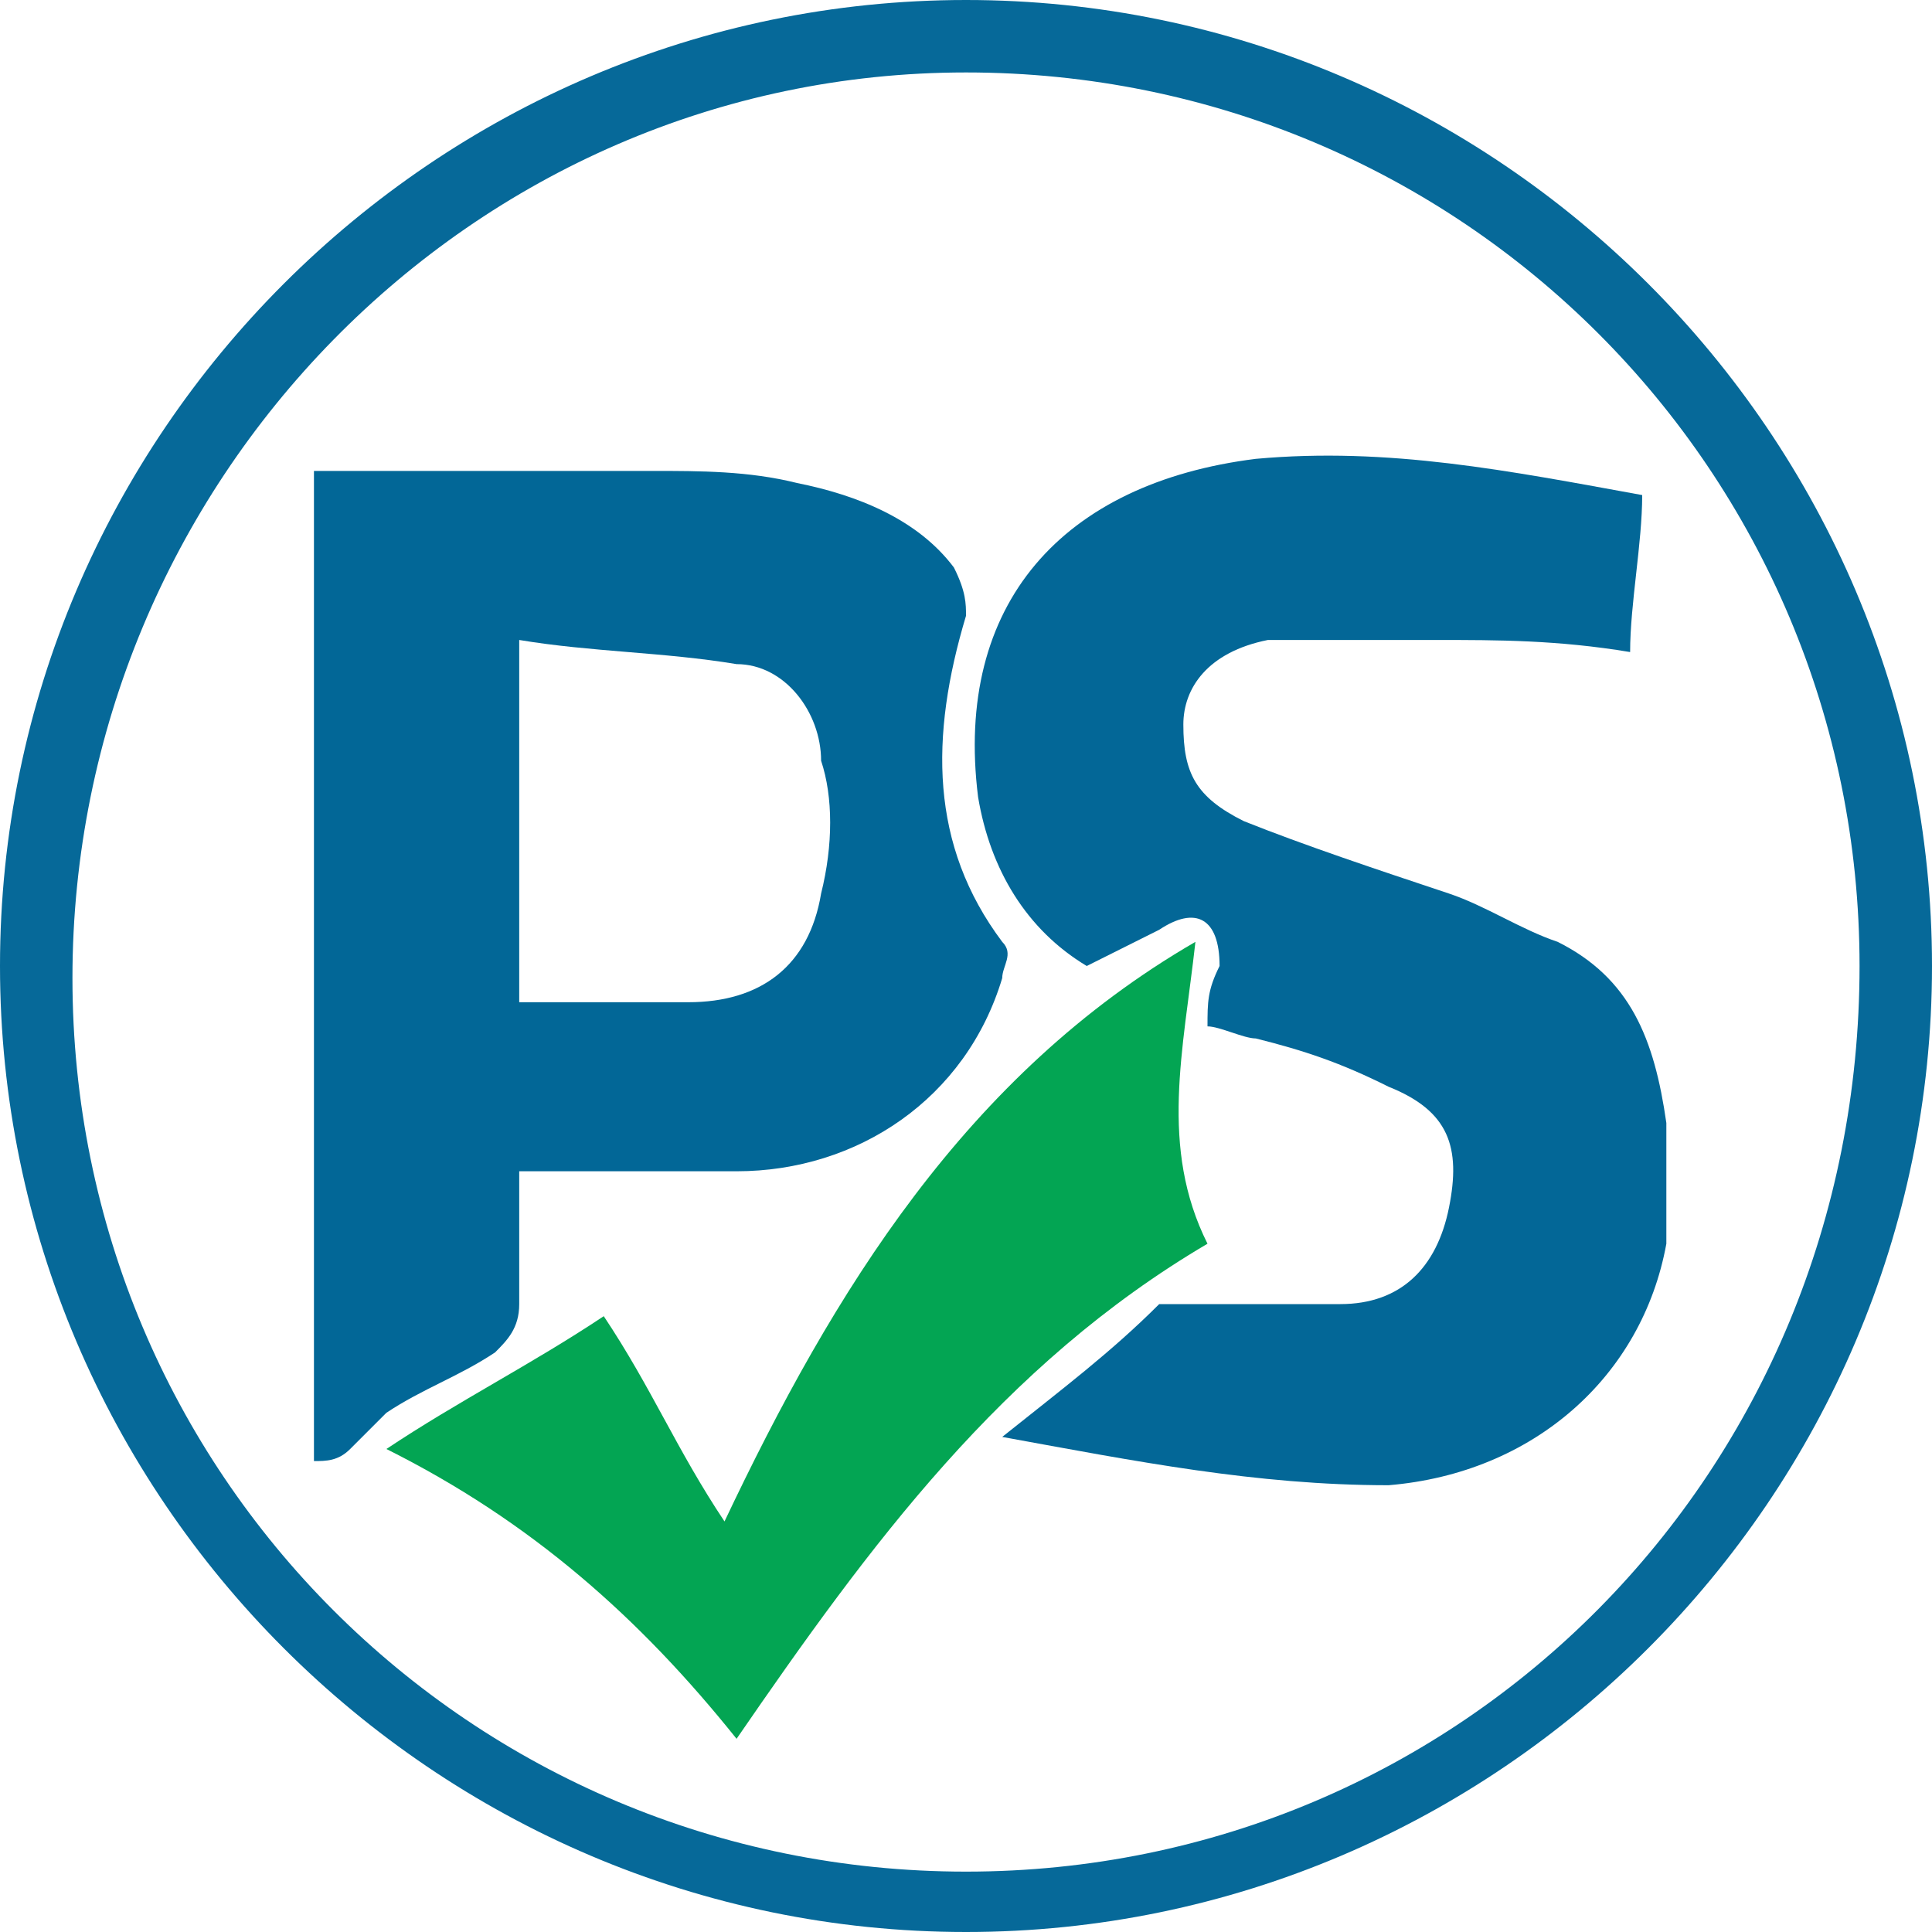
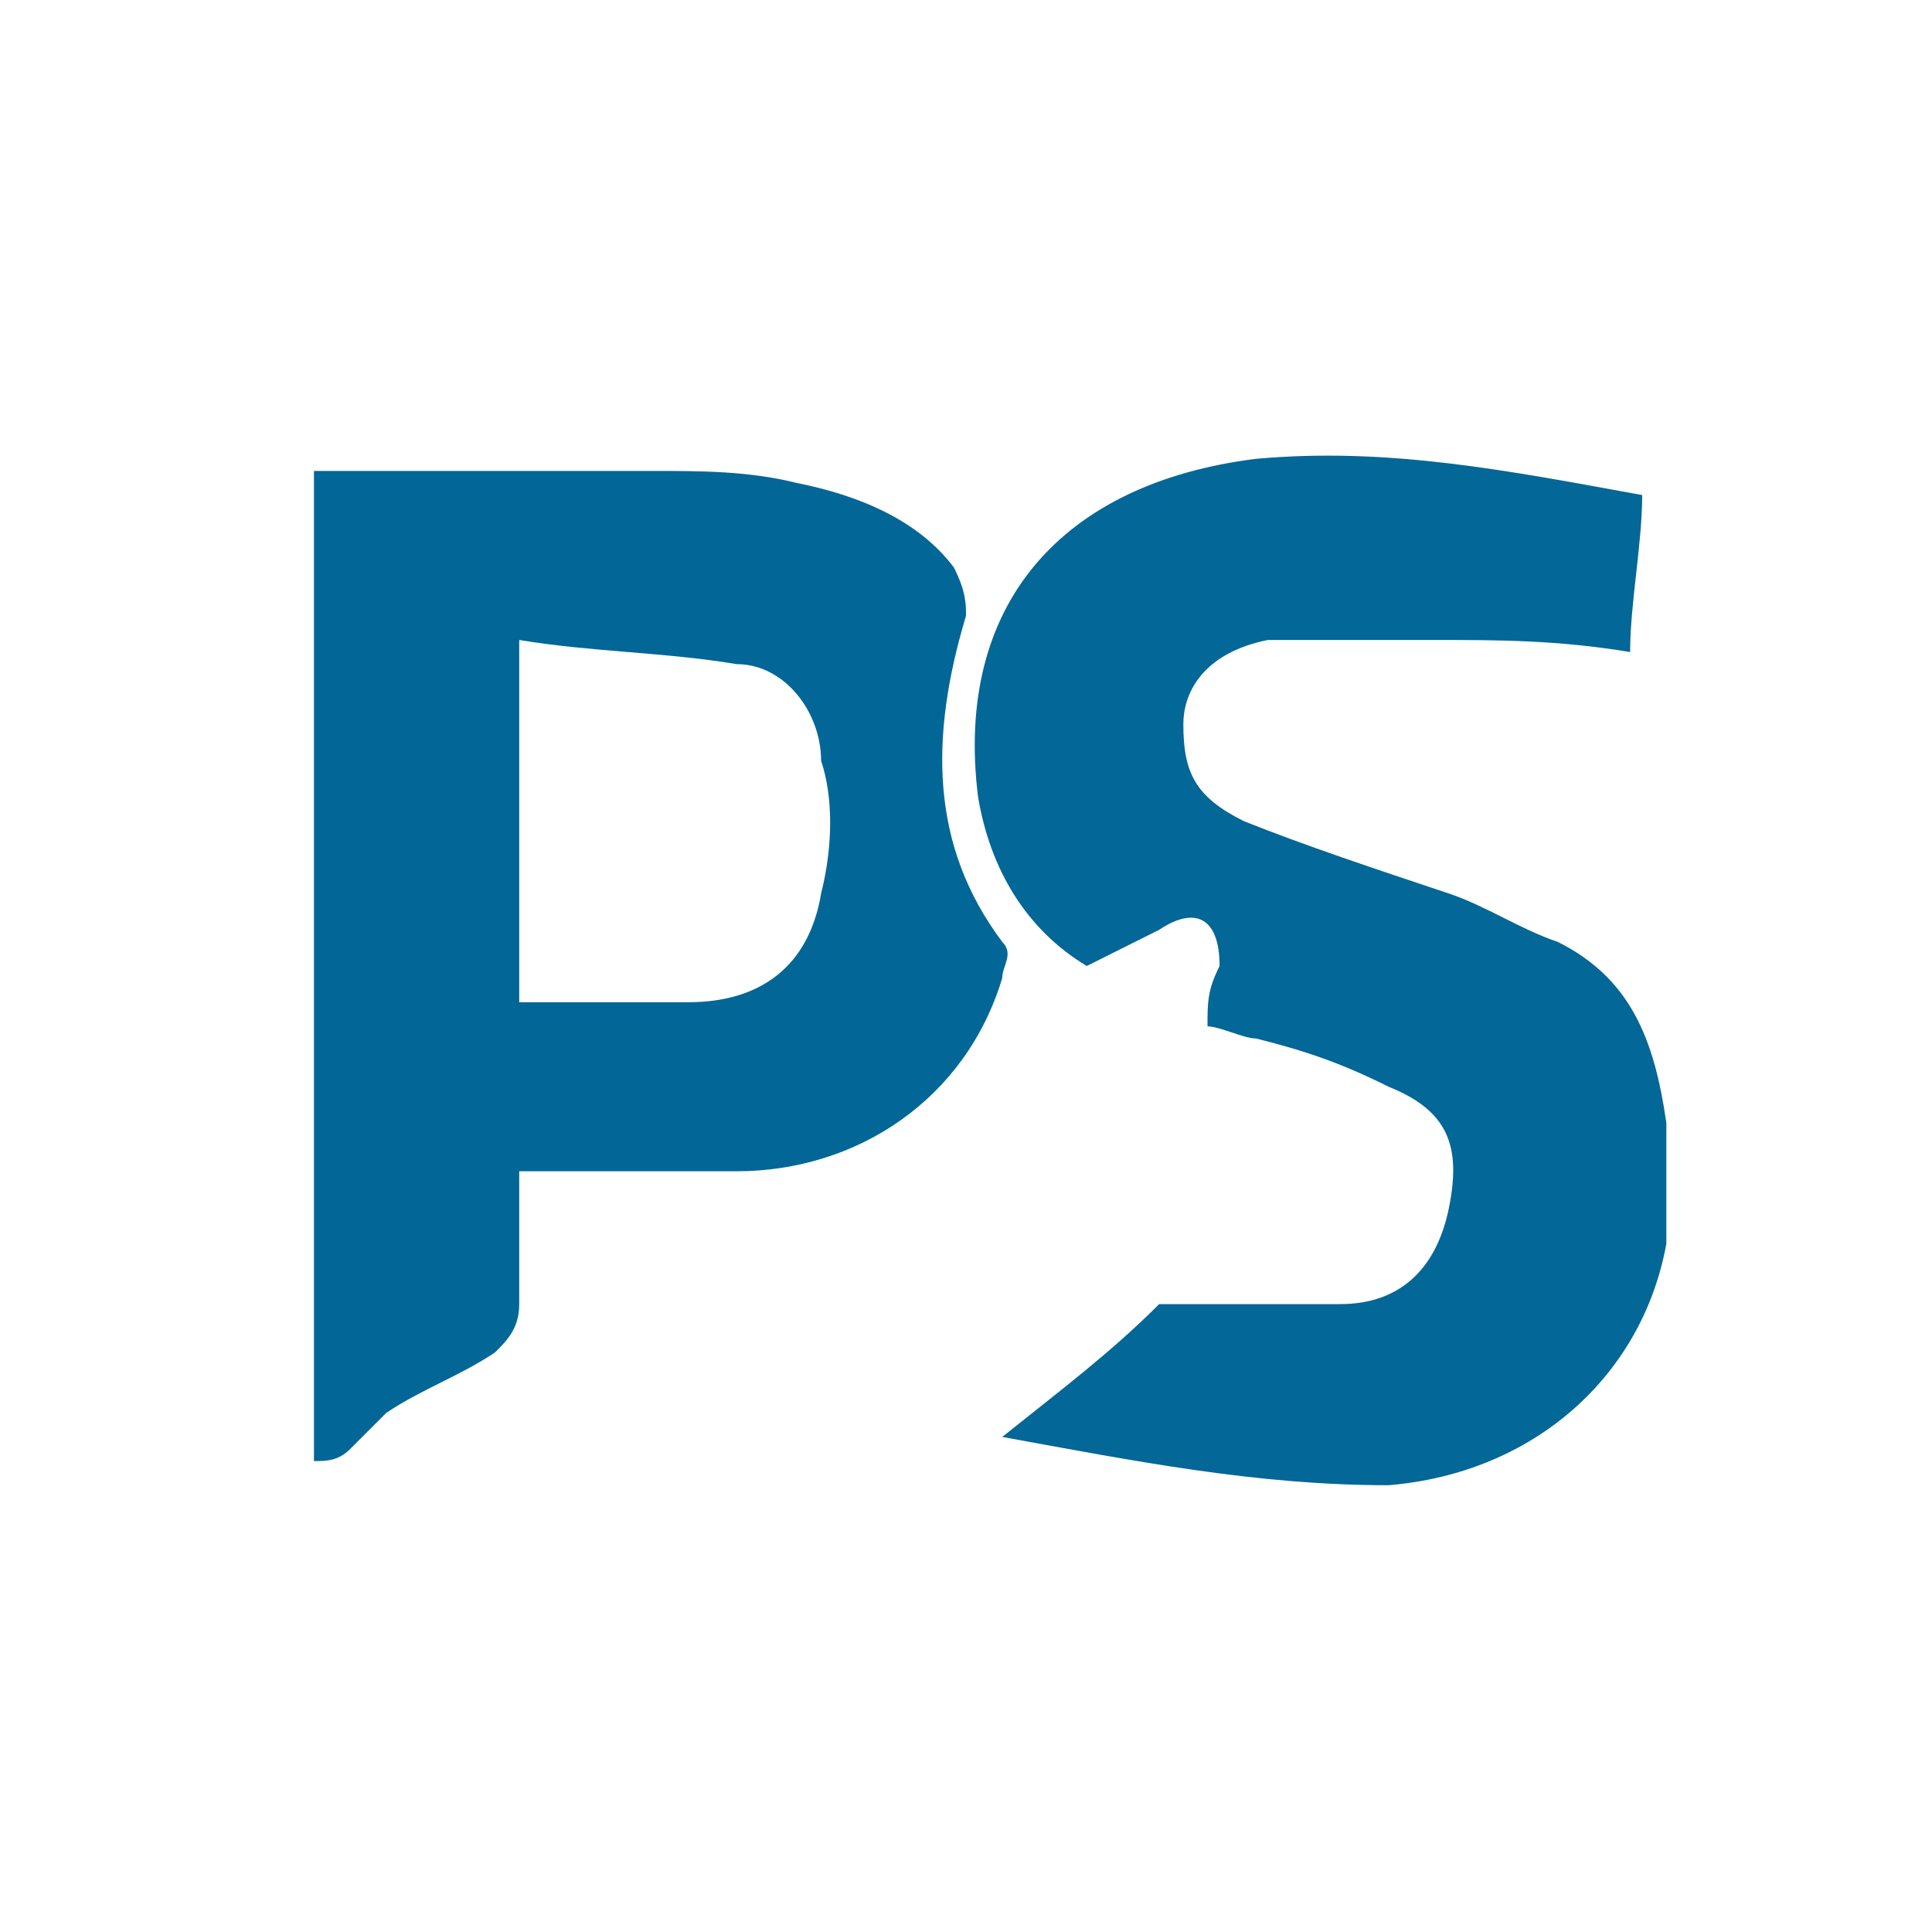
<svg xmlns="http://www.w3.org/2000/svg" version="1.1" id="Слой_1" x="0px" y="0px" viewBox="0 0 16 16" style="enable-background:new 0 0 16 16;" xml:space="preserve">
  <style type="text/css">
	.st0{fill:#066999;}
	.st1{fill:#026797;}
	.st2{fill:#036797;}
	.st3{fill:#03A553;}
</style>
  <g>
-     <path class="st0" d="M16,8c0,4.4-3.6,8-8,8c-4.4,0-8-3.6-8-8c0-4.4,3.6-8,8-8C12.4,0,16,3.6,16,8z M8,15.5c4.1,0,7.4-3.3,7.4-7.5   c0-4.1-3.3-7.4-7.4-7.4C3.9,0.6,0.6,4,0.6,8.1C0.6,12.2,3.9,15.5,8,15.5z" />
    <path class="st1" d="M4.3,9.7c0,0.4,0,0.7,0,1.1c0,0.2-0.1,0.3-0.2,0.4c-0.3,0.2-0.6,0.3-0.9,0.5C3.1,11.8,3,11.9,2.9,12   c-0.1,0.1-0.2,0.1-0.3,0.1c0-2.8,0-5.5,0-8.2c0.9,0,1.9,0,2.8,0c0.4,0,0.8,0,1.2,0.1c0.5,0.1,1,0.3,1.3,0.7C8,4.9,8,5,8,5.1   C7.7,6.1,7.7,7,8.3,7.8c0.1,0.1,0,0.2,0,0.3C8,9.1,7.1,9.7,6.1,9.7c-0.5,0-1,0-1.5,0C4.5,9.7,4.4,9.7,4.3,9.7z M4.3,8.3   c0.5,0,0.9,0,1.4,0c0.6,0,1-0.3,1.1-0.9c0.1-0.4,0.1-0.8,0-1.1c0-0.4-0.3-0.8-0.7-0.8C5.5,5.4,4.9,5.4,4.3,5.3   C4.3,6.4,4.3,7.3,4.3,8.3z" />
    <path class="st2" d="M8.3,11.9c0.5-0.4,0.9-0.7,1.3-1.1c0.1,0,0.2,0,0.3,0c0.4,0,0.8,0,1.2,0c0.5,0,0.8-0.3,0.9-0.8   c0.1-0.5,0-0.8-0.5-1c-0.4-0.2-0.7-0.3-1.1-0.4c-0.1,0-0.3-0.1-0.4-0.1c0-0.2,0-0.3,0.1-0.5c0-0.4-0.2-0.5-0.5-0.3   C9.4,7.8,9.2,7.9,9,8C8.5,7.7,8.2,7.2,8.1,6.6C7.9,5,8.8,4,10.4,3.8c1.1-0.1,2.1,0.1,3.2,0.3c0,0.4-0.1,0.9-0.1,1.3   c-0.6-0.1-1.1-0.1-1.6-0.1c-0.5,0-0.9,0-1.4,0C10,5.4,9.8,5.7,9.8,6c0,0.4,0.1,0.6,0.5,0.8C10.8,7,11.4,7.2,12,7.4   c0.3,0.1,0.6,0.3,0.9,0.4c0.6,0.3,0.8,0.8,0.9,1.5c0,0.3,0,0.7,0,1c-0.2,1.1-1.1,1.9-2.3,2C10.4,12.3,9.4,12.1,8.3,11.9z" />
-     <path class="st3" d="M5,10.9C5.4,11.5,5.6,12,6,12.6c0.9-1.9,2-3.7,3.9-4.8c-0.1,0.9-0.3,1.7,0.1,2.5c-1.7,1-2.8,2.5-3.9,4.1   c-0.8-1-1.7-1.8-2.9-2.4C3.8,11.6,4.4,11.3,5,10.9z" />
  </g>
</svg>